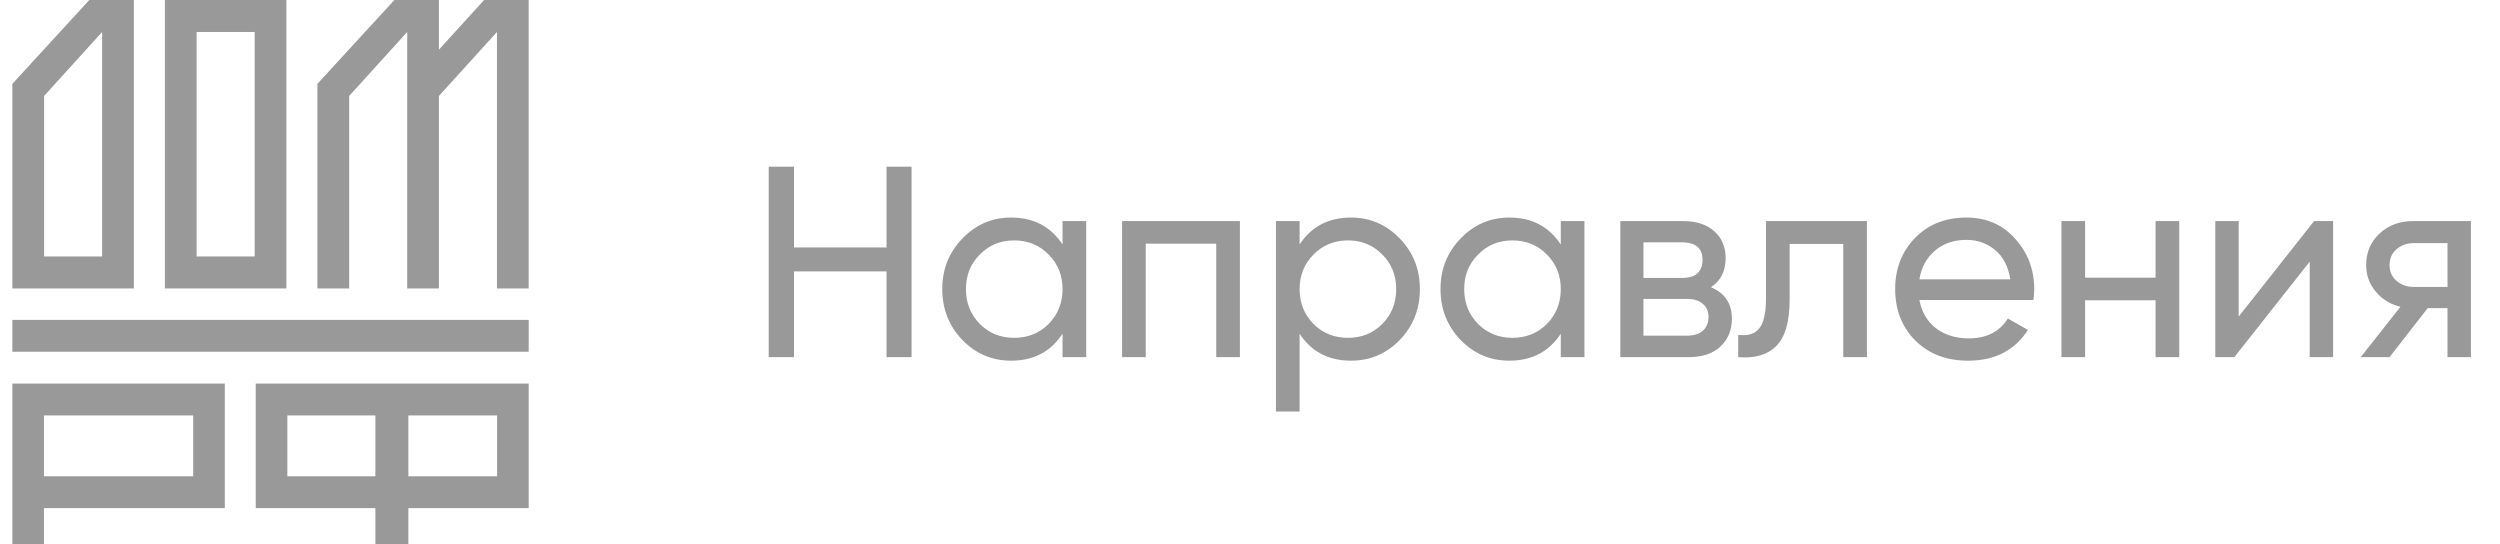
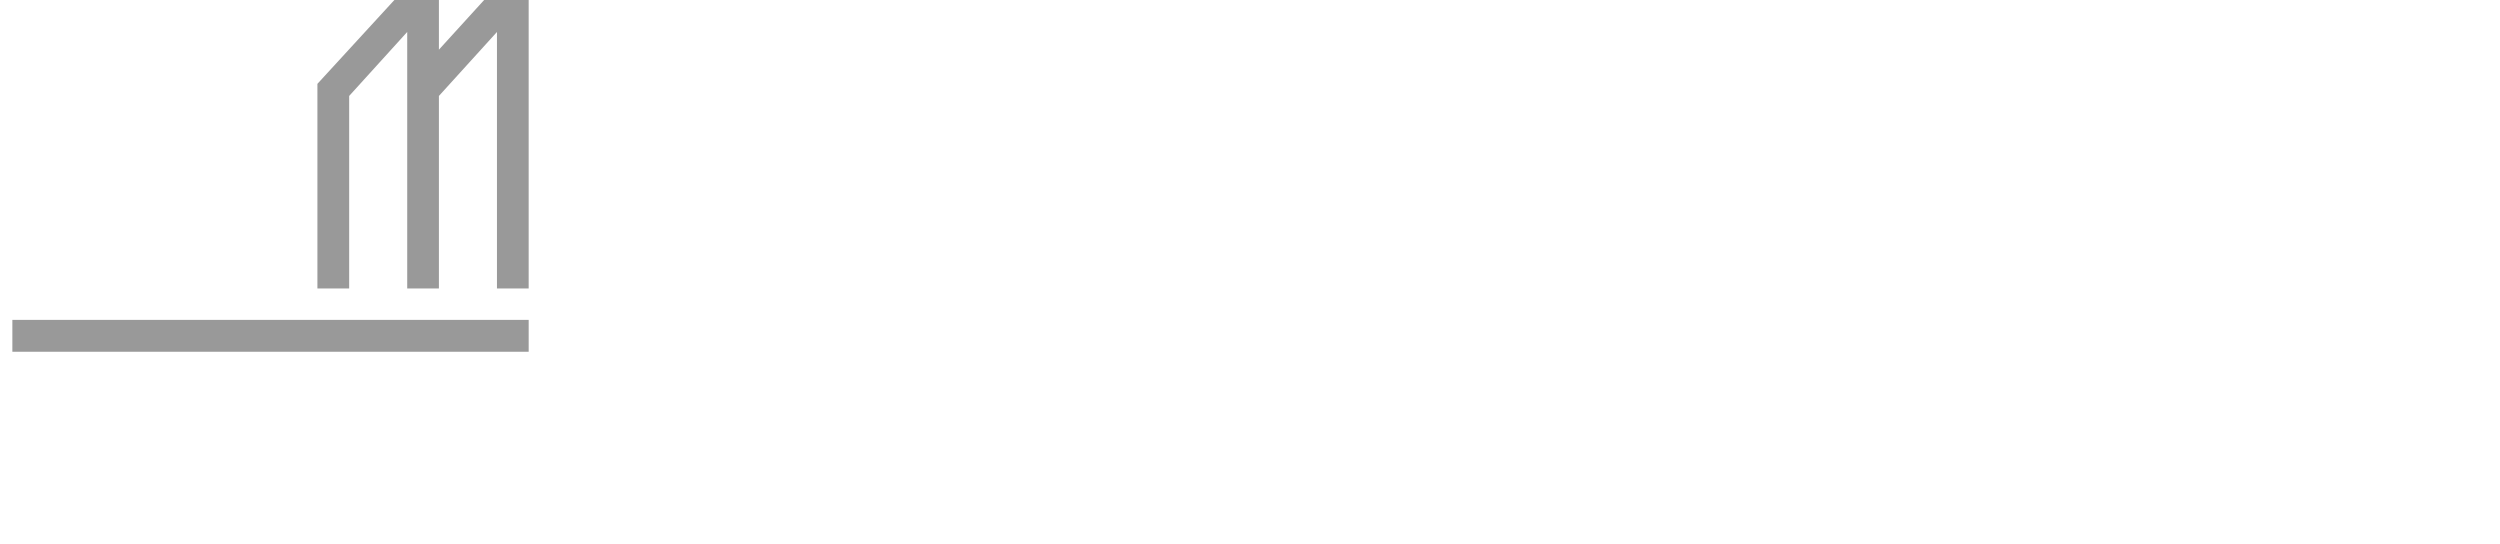
<svg xmlns="http://www.w3.org/2000/svg" width="147" height="32" viewBox="0 0 147 32" fill="none">
-   <path fill-rule="evenodd" clip-rule="evenodd" d="M11.561 15.08H14.975V1.88H11.561V15.08ZM9.696 16.961H16.839V0H9.696V16.961Z" fill="#999999" />
  <path fill-rule="evenodd" clip-rule="evenodd" d="M0.727 20.683H31.086V18.809H0.727V20.683Z" fill="#999999" />
-   <path fill-rule="evenodd" clip-rule="evenodd" d="M2.585 28.005H11.36V24.428H2.585V28.005ZM0.727 32H2.585V29.877H13.219V22.554H0.727V32Z" fill="#999999" />
  <path fill-rule="evenodd" clip-rule="evenodd" d="M23.944 1.879V16.961H25.808V5.642L29.221 1.881V16.961H31.086V0H28.467L25.808 2.921V0H23.189L18.664 4.93V16.961H20.531V5.642L23.944 1.879Z" fill="#999999" />
-   <path fill-rule="evenodd" clip-rule="evenodd" d="M16.896 28.005H22.073V24.428H16.896V28.005ZM24.012 28.005H29.229V24.428H24.012V28.005ZM15.037 29.877H22.073V32H24.012V29.877H31.087V22.554H15.037V29.877Z" fill="#999999" />
-   <path fill-rule="evenodd" clip-rule="evenodd" d="M2.593 5.643L6.005 1.881V15.08H2.593V5.643ZM7.87 16.961V0H5.251L0.727 4.93V16.961H7.87Z" fill="#999999" />
-   <path d="M52.128 9.8H53.6V21H52.128V15.96H46.688V21H45.2V9.8H46.688V14.552H52.128V9.8ZM62.477 13H63.869V21H62.477V19.624C61.783 20.68 60.776 21.208 59.453 21.208C58.333 21.208 57.378 20.803 56.589 19.992C55.8 19.171 55.405 18.173 55.405 17C55.405 15.827 55.8 14.835 56.589 14.024C57.378 13.203 58.333 12.792 59.453 12.792C60.776 12.792 61.783 13.32 62.477 14.376V13ZM59.629 19.864C60.44 19.864 61.117 19.592 61.661 19.048C62.205 18.493 62.477 17.811 62.477 17C62.477 16.189 62.205 15.512 61.661 14.968C61.117 14.413 60.44 14.136 59.629 14.136C58.829 14.136 58.157 14.413 57.613 14.968C57.069 15.512 56.797 16.189 56.797 17C56.797 17.811 57.069 18.493 57.613 19.048C58.157 19.592 58.829 19.864 59.629 19.864ZM72.906 13V21H71.514V14.328H67.37V21H65.978V13H72.906ZM79.441 12.792C80.561 12.792 81.515 13.203 82.305 14.024C83.094 14.835 83.489 15.827 83.489 17C83.489 18.173 83.094 19.171 82.305 19.992C81.515 20.803 80.561 21.208 79.441 21.208C78.118 21.208 77.11 20.68 76.417 19.624V24.2H75.025V13H76.417V14.376C77.11 13.32 78.118 12.792 79.441 12.792ZM79.265 19.864C80.065 19.864 80.737 19.592 81.281 19.048C81.825 18.493 82.097 17.811 82.097 17C82.097 16.189 81.825 15.512 81.281 14.968C80.737 14.413 80.065 14.136 79.265 14.136C78.454 14.136 77.777 14.413 77.233 14.968C76.689 15.512 76.417 16.189 76.417 17C76.417 17.811 76.689 18.493 77.233 19.048C77.777 19.592 78.454 19.864 79.265 19.864ZM91.774 13H93.166V21H91.774V19.624C91.08 20.68 90.072 21.208 88.75 21.208C87.63 21.208 86.675 20.803 85.886 19.992C85.096 19.171 84.702 18.173 84.702 17C84.702 15.827 85.096 14.835 85.886 14.024C86.675 13.203 87.63 12.792 88.75 12.792C90.072 12.792 91.08 13.32 91.774 14.376V13ZM88.926 19.864C89.736 19.864 90.414 19.592 90.958 19.048C91.502 18.493 91.774 17.811 91.774 17C91.774 16.189 91.502 15.512 90.958 14.968C90.414 14.413 89.736 14.136 88.926 14.136C88.126 14.136 87.454 14.413 86.91 14.968C86.366 15.512 86.094 16.189 86.094 17C86.094 17.811 86.366 18.493 86.91 19.048C87.454 19.592 88.126 19.864 88.926 19.864ZM100.603 16.888C101.424 17.229 101.835 17.848 101.835 18.744C101.835 19.405 101.611 19.949 101.163 20.376C100.725 20.792 100.096 21 99.275 21H95.275V13H98.955C99.755 13 100.373 13.203 100.811 13.608C101.248 14.003 101.467 14.525 101.467 15.176C101.467 15.944 101.179 16.515 100.603 16.888ZM98.891 14.248H96.635V16.344H98.891C99.701 16.344 100.107 15.987 100.107 15.272C100.107 14.589 99.701 14.248 98.891 14.248ZM99.195 19.736C99.6 19.736 99.909 19.64 100.123 19.448C100.347 19.256 100.459 18.984 100.459 18.632C100.459 18.301 100.347 18.045 100.123 17.864C99.909 17.672 99.6 17.576 99.195 17.576H96.635V19.736H99.195ZM109.775 13V21H108.383V14.344H105.231V17.608C105.231 18.92 104.964 19.837 104.431 20.36C103.908 20.872 103.167 21.085 102.207 21V19.688C102.751 19.763 103.156 19.645 103.423 19.336C103.7 19.016 103.839 18.429 103.839 17.576V13H109.775ZM112.86 17.64C112.999 18.355 113.324 18.909 113.836 19.304C114.359 19.699 114.999 19.896 115.756 19.896C116.812 19.896 117.58 19.507 118.06 18.728L119.244 19.4C118.465 20.605 117.292 21.208 115.724 21.208C114.455 21.208 113.42 20.813 112.62 20.024C111.831 19.224 111.436 18.216 111.436 17C111.436 15.795 111.825 14.792 112.604 13.992C113.383 13.192 114.391 12.792 115.628 12.792C116.801 12.792 117.756 13.208 118.492 14.04C119.239 14.861 119.612 15.853 119.612 17.016C119.612 17.219 119.596 17.427 119.564 17.64H112.86ZM115.628 14.104C114.881 14.104 114.263 14.317 113.772 14.744C113.281 15.16 112.977 15.72 112.86 16.424H118.204C118.087 15.667 117.788 15.091 117.308 14.696C116.828 14.301 116.268 14.104 115.628 14.104ZM126.748 13H128.14V21H126.748V17.656H122.604V21H121.212V13H122.604V16.328H126.748V13ZM136.067 13H137.187V21H135.811V15.384L131.379 21H130.259V13H131.635V18.616L136.067 13ZM145.29 13V21H143.914V18.12H142.746L140.506 21H138.81L141.146 18.04C140.549 17.891 140.063 17.592 139.69 17.144C139.317 16.696 139.13 16.173 139.13 15.576C139.13 14.84 139.391 14.227 139.914 13.736C140.437 13.245 141.093 13 141.882 13H145.29ZM141.93 16.872H143.914V14.296H141.93C141.535 14.296 141.199 14.413 140.922 14.648C140.645 14.883 140.506 15.197 140.506 15.592C140.506 15.976 140.645 16.285 140.922 16.52C141.199 16.755 141.535 16.872 141.93 16.872Z" fill="#999999" />
</svg>